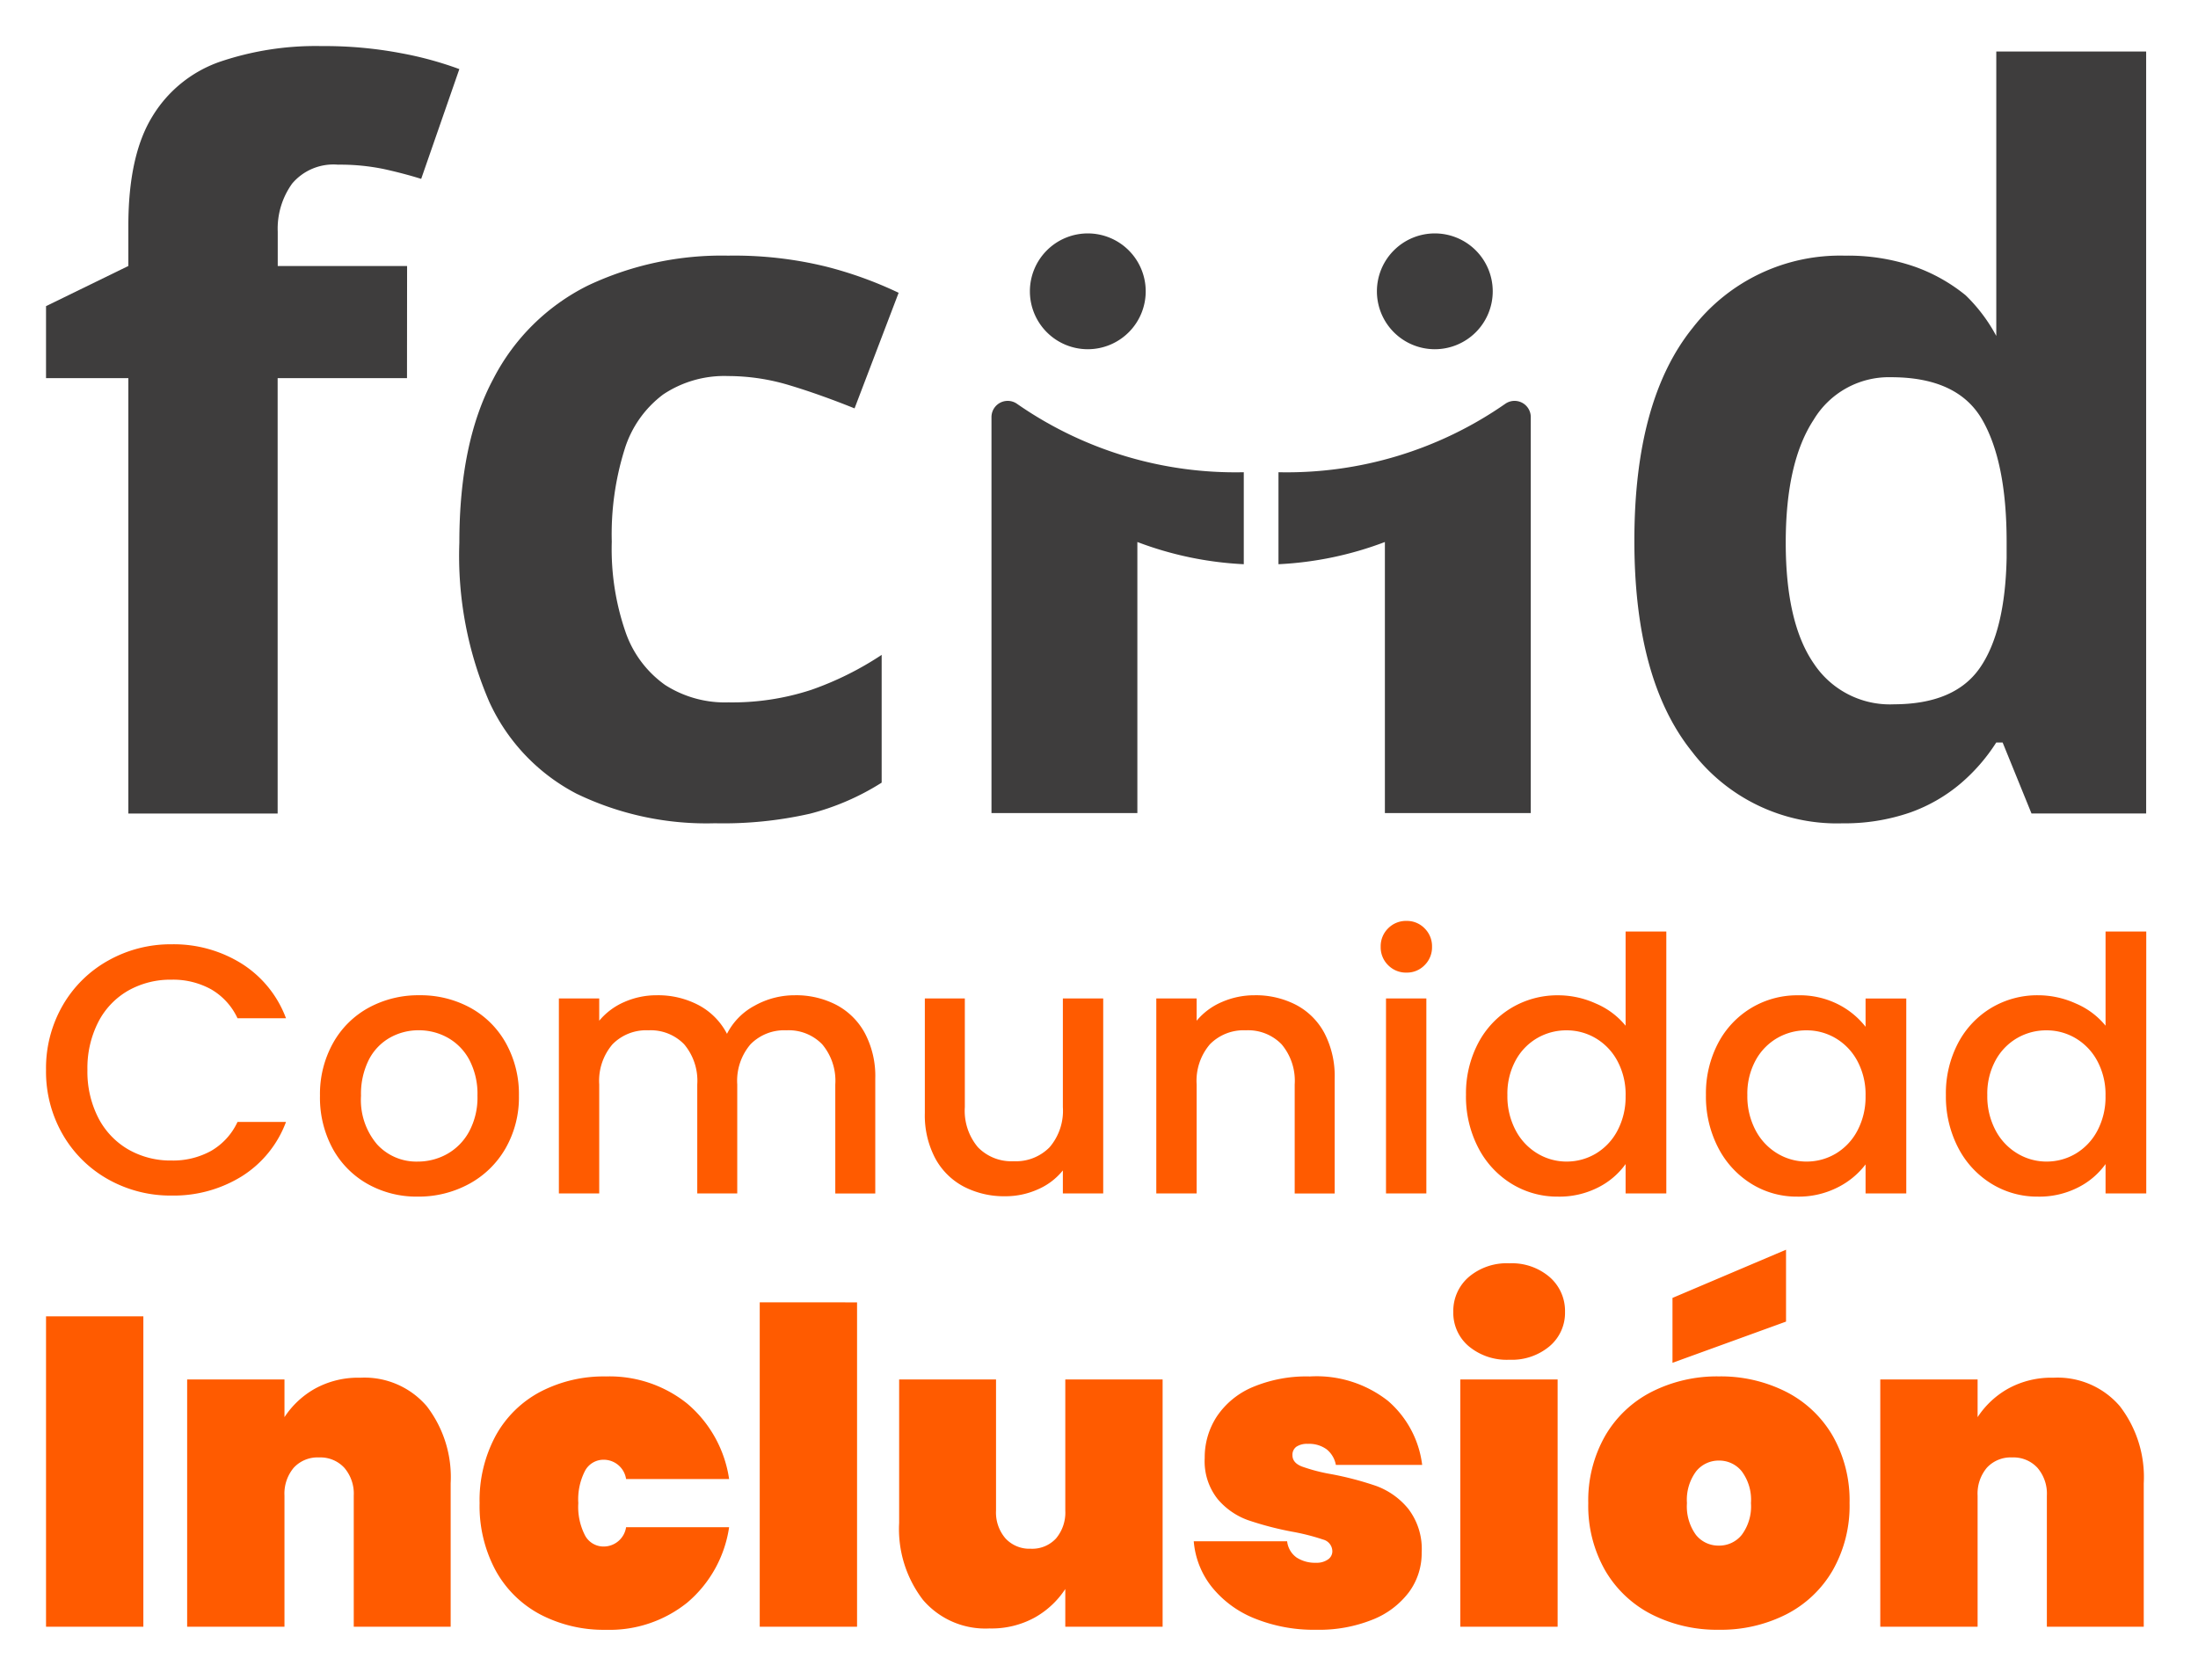
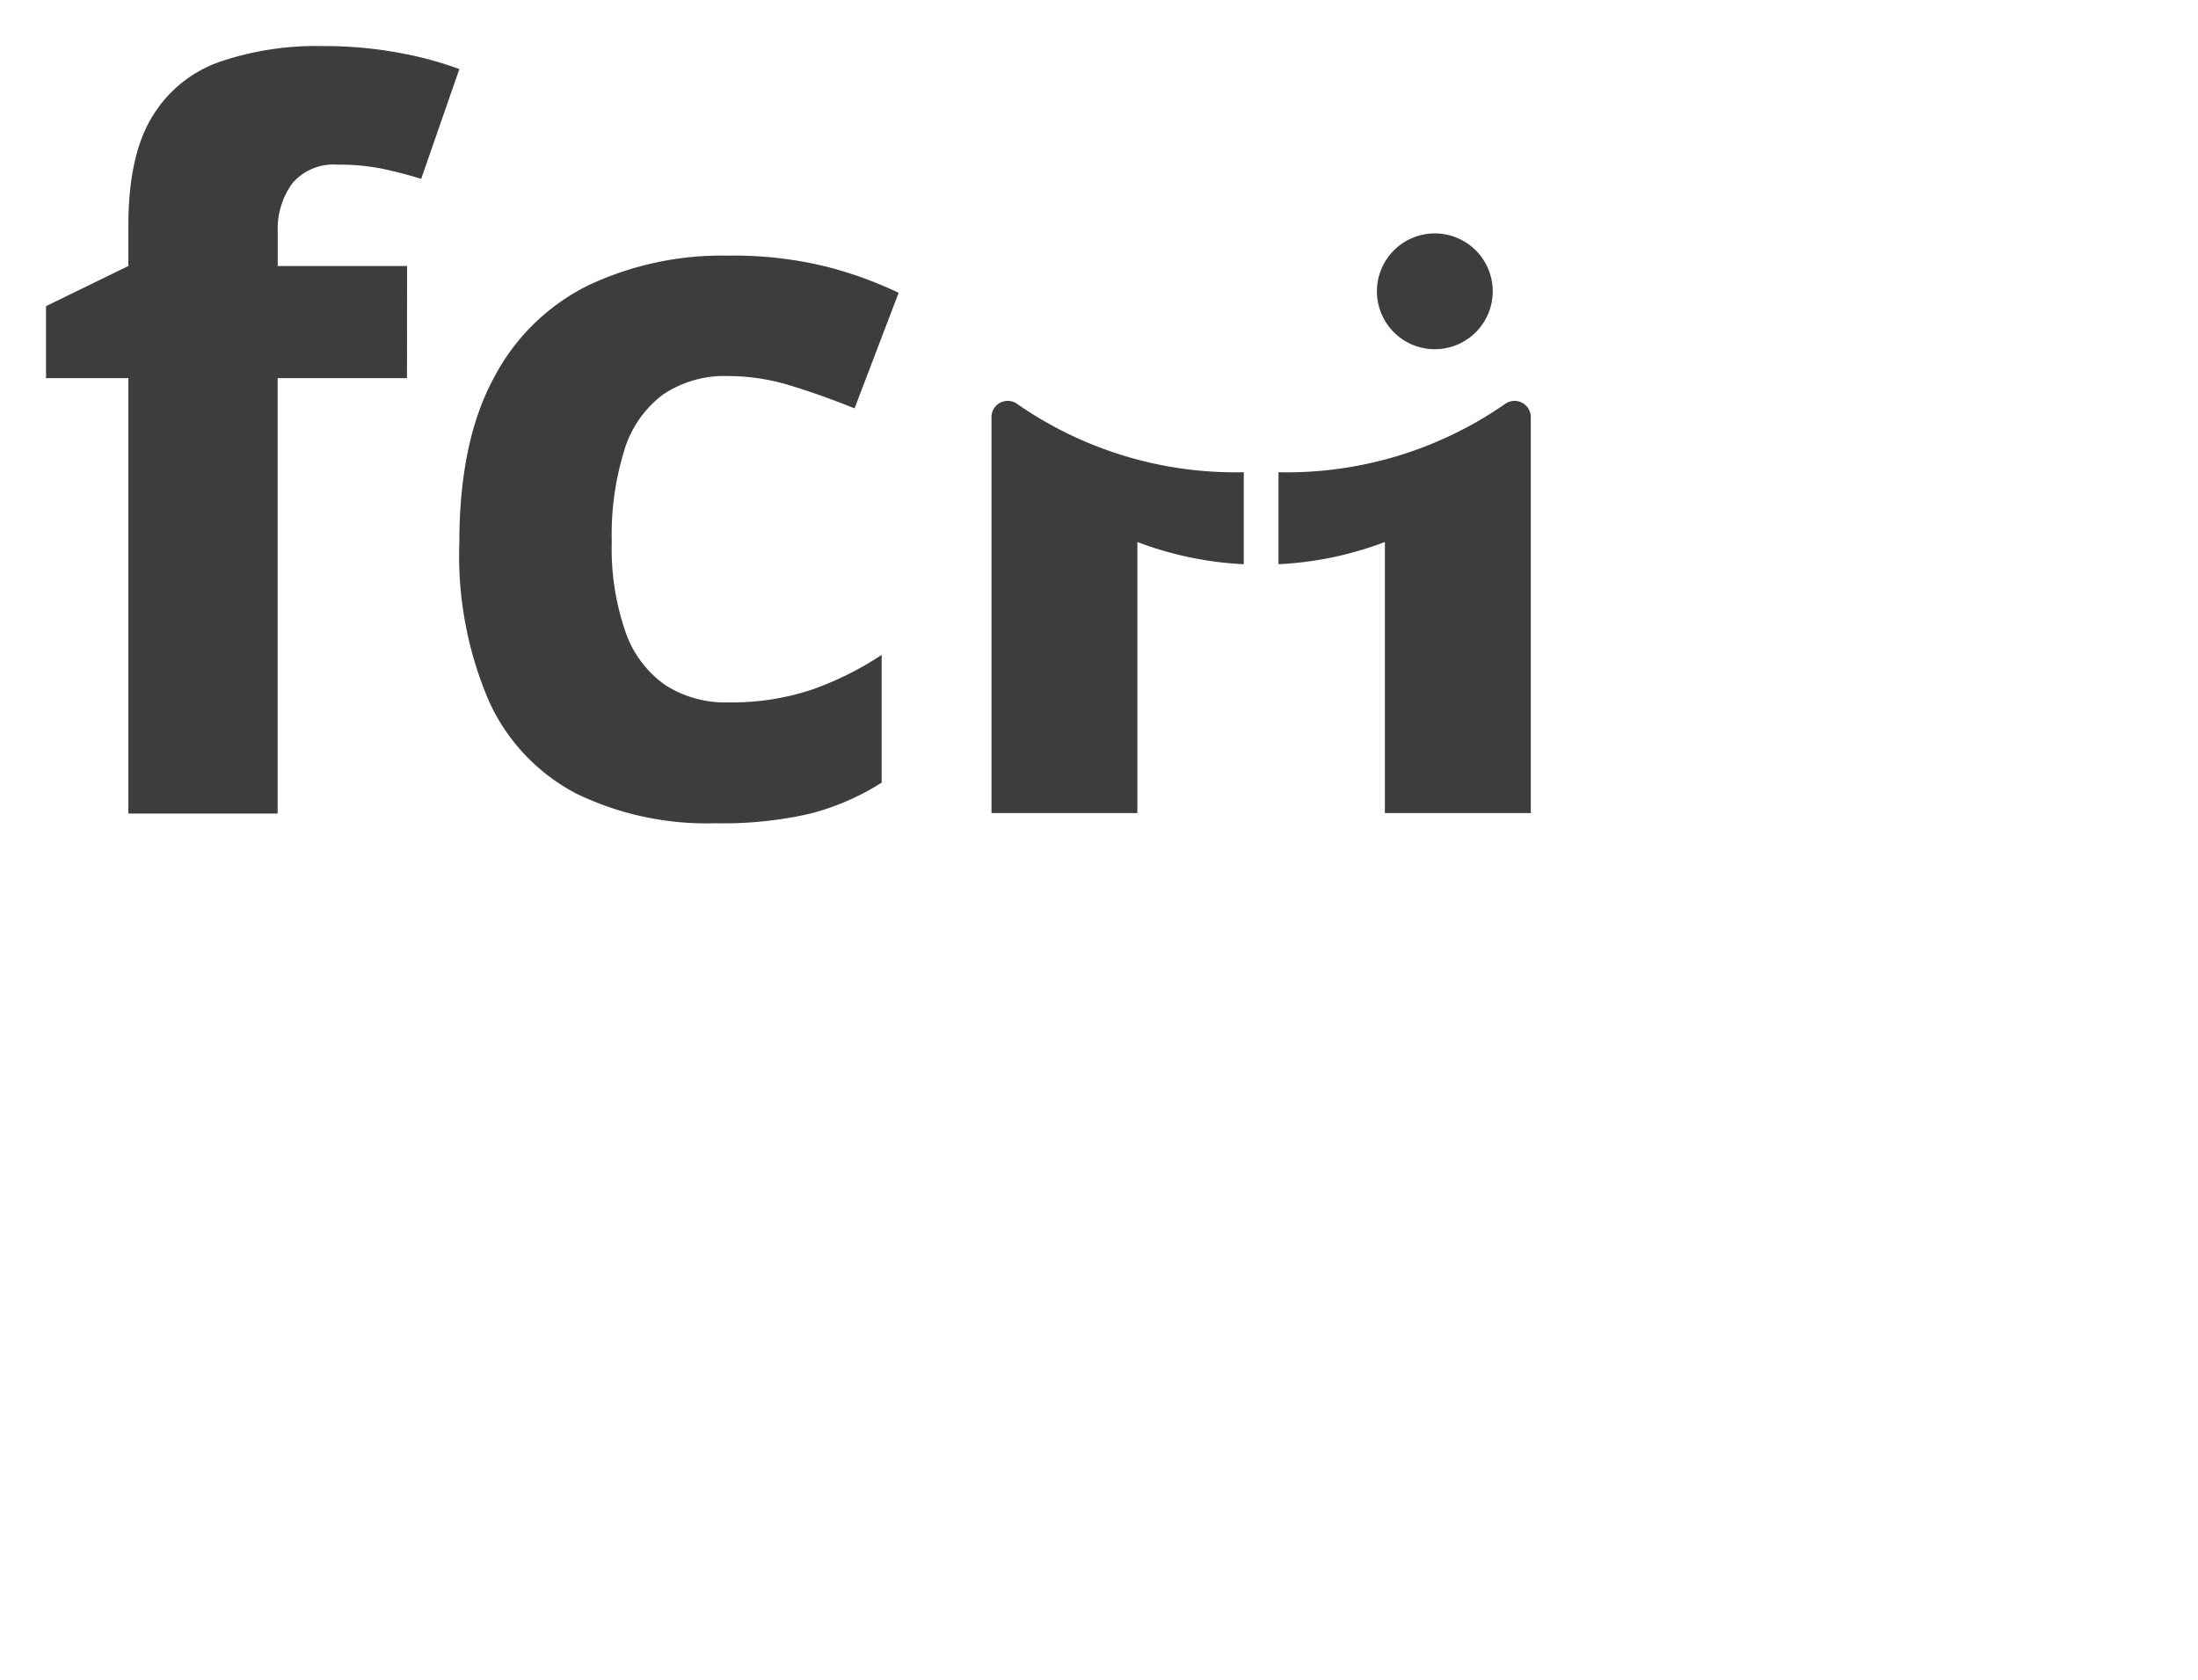
<svg xmlns="http://www.w3.org/2000/svg" width="191" height="146" viewBox="0 0 191 146">
  <defs>
    <clipPath id="clip-brand-footer">
      <rect width="191" height="146" />
    </clipPath>
  </defs>
  <g id="brand-footer" clip-path="url(#clip-brand-footer)">
    <g id="Grupo_20025" data-name="Grupo 20025" transform="translate(-121 44.59)">
      <g id="Grupo_3" data-name="Grupo 3" transform="translate(125 -40.59)">
        <g id="Grupo_1" data-name="Grupo 1" transform="translate(0)">
          <path id="Trazado_7" data-name="Trazado 7" d="M31.367,28.858H20.127V66.693H7.153V28.858H0V22.6L7.153,19.11V15.621q0-6.086,2.065-9.469a11.127,11.127,0,0,1,5.829-4.769A25.9,25.9,0,0,1,23.957,0a35.53,35.53,0,0,1,6.894.618A30.643,30.643,0,0,1,35.916,2L32.6,11.54q-1.49-.467-3.235-.852a18.78,18.78,0,0,0-4-.383,4.7,4.7,0,0,0-3.974,1.638,6.7,6.7,0,0,0-1.256,4.193v2.978h11.24Z" transform="translate(0 0.005)" fill="#3e3d3d" />
          <path id="Trazado_8" data-name="Trazado 8" d="M77.383,77.3A25.95,25.95,0,0,1,65.34,74.728a16.909,16.909,0,0,1-7.576-7.981,31.987,31.987,0,0,1-2.6-13.832q0-8.724,2.952-14.235a18.507,18.507,0,0,1,8.214-8.108,27.2,27.2,0,0,1,12.193-2.6,33.462,33.462,0,0,1,8.534.958A34.192,34.192,0,0,1,93.337,31.2l-3.83,10.045q-3.066-1.233-5.7-2.022a18.4,18.4,0,0,0-5.277-.787,9.558,9.558,0,0,0-5.655,1.6,9.411,9.411,0,0,0-3.358,4.791,24.7,24.7,0,0,0-1.108,8A22.074,22.074,0,0,0,69.6,60.666a9.383,9.383,0,0,0,3.448,4.618,9.632,9.632,0,0,0,5.49,1.511,22.027,22.027,0,0,0,7.193-1.084,27.4,27.4,0,0,0,6.131-3.044V73.771a21.76,21.76,0,0,1-6.236,2.7,34.093,34.093,0,0,1-8.236.83" transform="translate(-19.248 -9.755)" fill="#3e3d3d" />
-           <path id="Trazado_9" data-name="Trazado 9" d="M229.929,67.8a15.844,15.844,0,0,1-12.959-6.245q-5-6.234-5-18.322,0-12.214,5.065-18.492a16.2,16.2,0,0,1,13.236-6.278,17.665,17.665,0,0,1,6,.937,14.839,14.839,0,0,1,4.489,2.51,14.305,14.305,0,0,1,2.66,3.532V.72h13.023V66.942h-9.963l-2.51-6.171h-.553a15.874,15.874,0,0,1-3.086,3.554,14.09,14.09,0,0,1-4.4,2.532,17.418,17.418,0,0,1-6,.937m4.555-10.342q5.319,0,7.512-3.171t2.32-9.554v-1.4q0-6.936-2.128-10.618t-7.917-3.682a7.622,7.622,0,0,0-6.724,3.7q-2.426,3.7-2.425,10.683t2.447,10.512a7.922,7.922,0,0,0,6.916,3.532" transform="translate(-73.948 -0.245)" fill="#3e3d3d" />
          <path id="Trazado_42" data-name="Trazado 42" d="M164.476,53.553v7.993a30.049,30.049,0,0,0,9.247-1.93V83.171H186.4V48.755a1.409,1.409,0,0,0-2.2-1.161,33.2,33.2,0,0,1-19.724,5.958" transform="translate(-57.38 -16.513)" fill="#3e3d3d" />
          <path id="Trazado_43" data-name="Trazado 43" d="M148.1,53.553v7.993a30.048,30.048,0,0,1-9.247-1.93V83.172H126.176V48.755a1.409,1.409,0,0,1,2.2-1.161A33.2,33.2,0,0,0,148.1,53.552" transform="translate(-44.019 -16.513)" fill="#3e3d3d" />
-           <path id="Trazado_44" data-name="Trazado 44" d="M141.366,30.031A5.032,5.032,0,1,1,136.334,25a5.032,5.032,0,0,1,5.032,5.031" transform="translate(-45.807 -8.715)" fill="#3e3d3d" />
          <path id="Trazado_45" data-name="Trazado 45" d="M187.676,30.031A5.032,5.032,0,1,1,182.644,25a5.032,5.032,0,0,1,5.032,5.031" transform="translate(-61.962 -8.715)" fill="#3e3d3d" />
        </g>
        <g id="Grupo_2" data-name="Grupo 2" transform="translate(0 76.034)">
-           <path id="Trazado_1" data-name="Trazado 1" d="M-184.783-28.609V-1.638h-8.457V-28.609Zm18.857,5.333a7.122,7.122,0,0,1,5.771,2.476,10.107,10.107,0,0,1,2.076,6.7V-1.638H-166.5V-13.028a3.446,3.446,0,0,0-.819-2.419,2.825,2.825,0,0,0-2.191-.9,2.811,2.811,0,0,0-2.21.9,3.5,3.5,0,0,0-.8,2.419V-1.638h-8.457V-23.124h8.457v3.276a7.637,7.637,0,0,1,2.648-2.476A7.782,7.782,0,0,1-165.926-23.276Zm10.362,10.9a11.82,11.82,0,0,1,1.39-5.848,9.482,9.482,0,0,1,3.886-3.829,11.9,11.9,0,0,1,5.7-1.333,10.769,10.769,0,0,1,7.067,2.362,10.593,10.593,0,0,1,3.638,6.552h-8.952a1.97,1.97,0,0,0-1.943-1.676,1.821,1.821,0,0,0-1.619.952,5.42,5.42,0,0,0-.59,2.819,5.42,5.42,0,0,0,.59,2.819,1.821,1.821,0,0,0,1.619.952,1.97,1.97,0,0,0,1.943-1.676h8.952a10.593,10.593,0,0,1-3.638,6.552,10.769,10.769,0,0,1-7.067,2.362,11.9,11.9,0,0,1-5.7-1.333,9.482,9.482,0,0,1-3.886-3.829A11.82,11.82,0,0,1-155.564-12.381Zm32.8-17.448V-1.638h-8.457V-29.829Zm26.552,6.7V-1.638h-8.457V-4.914a7.637,7.637,0,0,1-2.648,2.476,7.782,7.782,0,0,1-3.943.952,7.122,7.122,0,0,1-5.771-2.476,10.107,10.107,0,0,1-2.076-6.7V-23.124h8.419v11.391a3.446,3.446,0,0,0,.819,2.419,2.825,2.825,0,0,0,2.19.9,2.811,2.811,0,0,0,2.21-.9,3.5,3.5,0,0,0,.8-2.419V-23.124ZM-82.839-1.371a13.743,13.743,0,0,1-5.391-.99A9.1,9.1,0,0,1-91.944-5.1a7.319,7.319,0,0,1-1.562-3.962h8.114a2,2,0,0,0,.819,1.41,2.933,2.933,0,0,0,1.7.457,1.676,1.676,0,0,0,1.029-.286.854.854,0,0,0,.381-.7,1.063,1.063,0,0,0-.8-1.029,18.974,18.974,0,0,0-2.7-.686A27.8,27.8,0,0,1-88.8-10.9a6.185,6.185,0,0,1-2.629-1.829A5.285,5.285,0,0,1-92.554-16.3a6.487,6.487,0,0,1,1.048-3.6,7.033,7.033,0,0,1,3.1-2.552,12.031,12.031,0,0,1,4.991-.933,10.032,10.032,0,0,1,6.8,2.133A8.762,8.762,0,0,1-73.658-15.7h-7.5a2.255,2.255,0,0,0-.8-1.352,2.591,2.591,0,0,0-1.638-.476,1.677,1.677,0,0,0-.99.248.857.857,0,0,0-.343.743q0,.648.8.971a15.2,15.2,0,0,0,2.552.667,27.821,27.821,0,0,1,3.924,1.029A6.47,6.47,0,0,1-74.878-11.9,5.729,5.729,0,0,1-73.7-8.076a5.7,5.7,0,0,1-1.1,3.429,7.326,7.326,0,0,1-3.181,2.4A12.423,12.423,0,0,1-82.839-1.371Zm16.762-23.467a5.147,5.147,0,0,1-3.543-1.181,3.8,3.8,0,0,1-1.333-2.971,3.9,3.9,0,0,1,1.333-3.029,5.1,5.1,0,0,1,3.543-1.2,5.04,5.04,0,0,1,3.5,1.2,3.9,3.9,0,0,1,1.333,3.029,3.8,3.8,0,0,1-1.333,2.971A5.09,5.09,0,0,1-66.077-24.838Zm4.19,1.714V-1.638h-8.457V-23.124ZM-47.868-1.371A12.549,12.549,0,0,1-53.7-2.7a9.828,9.828,0,0,1-4.057-3.829,11.329,11.329,0,0,1-1.467-5.848,11.329,11.329,0,0,1,1.467-5.848A9.828,9.828,0,0,1-53.7-22.057a12.549,12.549,0,0,1,5.829-1.333,12.549,12.549,0,0,1,5.829,1.333,9.828,9.828,0,0,1,4.057,3.829,11.329,11.329,0,0,1,1.467,5.848,11.329,11.329,0,0,1-1.467,5.848A9.828,9.828,0,0,1-42.039-2.7,12.549,12.549,0,0,1-47.868-1.371Zm0-7.314a2.507,2.507,0,0,0,1.981-.933,4.143,4.143,0,0,0,.8-2.762,4.143,4.143,0,0,0-.8-2.762,2.507,2.507,0,0,0-1.981-.933,2.507,2.507,0,0,0-1.981.933,4.143,4.143,0,0,0-.8,2.762,4.214,4.214,0,0,0,.781,2.762A2.491,2.491,0,0,0-47.868-8.686Zm5.829-19.467-9.867,3.581V-30.21l9.867-4.19ZM-18.8-23.276A7.122,7.122,0,0,1-13.03-20.8a10.106,10.106,0,0,1,2.076,6.7V-1.638h-8.419V-13.028a3.446,3.446,0,0,0-.819-2.419,2.825,2.825,0,0,0-2.19-.9,2.811,2.811,0,0,0-2.21.9,3.5,3.5,0,0,0-.8,2.419V-1.638h-8.457V-23.124h8.457v3.276a7.637,7.637,0,0,1,2.648-2.476A7.782,7.782,0,0,1-18.8-23.276Z" transform="translate(193.24 62.972)" fill="#ff5b00" />
-           <path id="Trazado_2" data-name="Trazado 2" d="M-216.324-14.772a10.917,10.917,0,0,1,1.461-5.628,10.4,10.4,0,0,1,3.967-3.891,11.072,11.072,0,0,1,5.49-1.4,11.152,11.152,0,0,1,6.074,1.676,9.544,9.544,0,0,1,3.86,4.752h-4.213a5.649,5.649,0,0,0-2.307-2.522,6.845,6.845,0,0,0-3.414-.83,7.461,7.461,0,0,0-3.783.953,6.635,6.635,0,0,0-2.6,2.737,8.794,8.794,0,0,0-.938,4.152,8.794,8.794,0,0,0,.938,4.152,6.738,6.738,0,0,0,2.6,2.753,7.368,7.368,0,0,0,3.783.969,6.845,6.845,0,0,0,3.414-.83,5.649,5.649,0,0,0,2.307-2.522h4.213a9.463,9.463,0,0,1-3.86,4.736,11.23,11.23,0,0,1-6.074,1.661,11.047,11.047,0,0,1-5.505-1.4,10.433,10.433,0,0,1-3.952-3.891A10.917,10.917,0,0,1-216.324-14.772Zm32.293,11.01a8.679,8.679,0,0,1-4.336-1.092,7.843,7.843,0,0,1-3.045-3.075,9.277,9.277,0,0,1-1.107-4.6,9.1,9.1,0,0,1,1.138-4.582,7.86,7.86,0,0,1,3.106-3.075,9.013,9.013,0,0,1,4.4-1.076,9.013,9.013,0,0,1,4.4,1.076,7.86,7.86,0,0,1,3.106,3.075,9.1,9.1,0,0,1,1.138,4.582A8.91,8.91,0,0,1-176.4-7.945a8.092,8.092,0,0,1-3.183,3.091A9.175,9.175,0,0,1-184.031-3.762Zm0-3.045a5.217,5.217,0,0,0,2.537-.646,4.921,4.921,0,0,0,1.922-1.938,6.229,6.229,0,0,0,.738-3.137,6.359,6.359,0,0,0-.707-3.122,4.775,4.775,0,0,0-1.876-1.922,5.131,5.131,0,0,0-2.522-.646,5.045,5.045,0,0,0-2.507.646,4.61,4.61,0,0,0-1.83,1.922,6.6,6.6,0,0,0-.677,3.122,5.946,5.946,0,0,0,1.4,4.229A4.624,4.624,0,0,0-184.031-6.807Zm32.785-14.455a7.6,7.6,0,0,1,3.583.83,6,6,0,0,1,2.491,2.46,7.981,7.981,0,0,1,.907,3.937v10h-3.475v-9.473A4.918,4.918,0,0,0-148.878-17a4.05,4.05,0,0,0-3.106-1.215A4.1,4.1,0,0,0-155.106-17a4.877,4.877,0,0,0-1.153,3.491v9.473h-3.475v-9.473A4.919,4.919,0,0,0-160.873-17a4.05,4.05,0,0,0-3.106-1.215A4.1,4.1,0,0,0-167.1-17a4.877,4.877,0,0,0-1.153,3.491v9.473h-3.506V-20.985h3.506v1.938a5.829,5.829,0,0,1,2.184-1.63,6.922,6.922,0,0,1,2.829-.584,7.532,7.532,0,0,1,3.629.861,5.886,5.886,0,0,1,2.46,2.491,5.683,5.683,0,0,1,2.4-2.445A7.094,7.094,0,0,1-151.247-21.261Zm26.788.277V-4.039h-3.506v-2a5.675,5.675,0,0,1-2.168,1.645,6.875,6.875,0,0,1-2.845.6,7.6,7.6,0,0,1-3.583-.83,6,6,0,0,1-2.491-2.46,7.981,7.981,0,0,1-.907-3.937v-9.965h3.475v9.442a4.918,4.918,0,0,0,1.138,3.491,4.05,4.05,0,0,0,3.106,1.215,4.1,4.1,0,0,0,3.122-1.215,4.877,4.877,0,0,0,1.153-3.491v-9.442Zm13.163-.277a7.6,7.6,0,0,1,3.583.83,5.905,5.905,0,0,1,2.476,2.46,8.094,8.094,0,0,1,.892,3.937v10h-3.475v-9.473A4.918,4.918,0,0,0-108.958-17a4.05,4.05,0,0,0-3.106-1.215A4.1,4.1,0,0,0-115.186-17a4.877,4.877,0,0,0-1.153,3.491v9.473h-3.506V-20.985h3.506v1.938a5.8,5.8,0,0,1,2.2-1.63A7.03,7.03,0,0,1-111.3-21.261ZM-98.1-23.23a2.172,2.172,0,0,1-1.6-.646,2.172,2.172,0,0,1-.646-1.6,2.172,2.172,0,0,1,.646-1.6,2.172,2.172,0,0,1,1.6-.646,2.135,2.135,0,0,1,1.569.646,2.172,2.172,0,0,1,.646,1.6,2.172,2.172,0,0,1-.646,1.6A2.135,2.135,0,0,1-98.1-23.23Zm1.722,2.245V-4.039h-3.506V-20.985Zm3.445,8.4a9.378,9.378,0,0,1,1.061-4.521,7.777,7.777,0,0,1,2.891-3.06,7.8,7.8,0,0,1,4.075-1.092,7.947,7.947,0,0,1,3.275.723,6.7,6.7,0,0,1,2.568,1.922V-26.8h3.537V-4.039h-3.537V-6.591a6.565,6.565,0,0,1-2.384,2.03,7.4,7.4,0,0,1-3.491.8,7.584,7.584,0,0,1-4.044-1.123,7.923,7.923,0,0,1-2.891-3.137A9.65,9.65,0,0,1-92.935-12.589Zm13.87.062a6.136,6.136,0,0,0-.723-3.045,5.073,5.073,0,0,0-1.891-1.968,4.949,4.949,0,0,0-2.522-.677,5.037,5.037,0,0,0-2.522.661,4.987,4.987,0,0,0-1.891,1.938,6.049,6.049,0,0,0-.723,3.029,6.313,6.313,0,0,0,.723,3.075A5.1,5.1,0,0,0-86.707-7.5a4.891,4.891,0,0,0,2.507.692,4.949,4.949,0,0,0,2.522-.677,5.048,5.048,0,0,0,1.891-1.984A6.224,6.224,0,0,0-79.065-12.527Zm6.981-.062a9.378,9.378,0,0,1,1.061-4.521,7.777,7.777,0,0,1,2.891-3.06,7.745,7.745,0,0,1,4.044-1.092,7.4,7.4,0,0,1,3.491.784,7.084,7.084,0,0,1,2.384,1.953v-2.46h3.537V-4.039h-3.537V-6.561a6.963,6.963,0,0,1-2.43,2,7.488,7.488,0,0,1-3.506.8,7.451,7.451,0,0,1-4-1.123,7.961,7.961,0,0,1-2.876-3.137A9.65,9.65,0,0,1-72.083-12.589Zm13.87.062a6.136,6.136,0,0,0-.723-3.045,5.074,5.074,0,0,0-1.891-1.968,4.948,4.948,0,0,0-2.522-.677,5.037,5.037,0,0,0-2.522.661,4.987,4.987,0,0,0-1.891,1.938,6.049,6.049,0,0,0-.723,3.029,6.313,6.313,0,0,0,.723,3.075A5.1,5.1,0,0,0-65.855-7.5a4.891,4.891,0,0,0,2.507.692,4.948,4.948,0,0,0,2.522-.677,5.048,5.048,0,0,0,1.891-1.984A6.224,6.224,0,0,0-58.213-12.527Zm6.981-.062A9.378,9.378,0,0,1-50.17-17.11a7.777,7.777,0,0,1,2.891-3.06A7.8,7.8,0,0,1-43.2-21.261a7.947,7.947,0,0,1,3.275.723,6.7,6.7,0,0,1,2.568,1.922V-26.8h3.537V-4.039h-3.537V-6.591a6.564,6.564,0,0,1-2.384,2.03,7.4,7.4,0,0,1-3.491.8,7.584,7.584,0,0,1-4.044-1.123A7.923,7.923,0,0,1-50.17-8.021,9.65,9.65,0,0,1-51.231-12.589Zm13.87.062a6.136,6.136,0,0,0-.723-3.045,5.074,5.074,0,0,0-1.891-1.968,4.948,4.948,0,0,0-2.522-.677,5.037,5.037,0,0,0-2.522.661,4.987,4.987,0,0,0-1.891,1.938,6.049,6.049,0,0,0-.723,3.029,6.313,6.313,0,0,0,.723,3.075A5.1,5.1,0,0,0-45-7.5a4.891,4.891,0,0,0,2.507.692,4.948,4.948,0,0,0,2.522-.677,5.048,5.048,0,0,0,1.891-1.984A6.224,6.224,0,0,0-37.361-12.527Z" transform="translate(216.324 27.72)" fill="#ff5b00" />
-         </g>
+           </g>
      </g>
    </g>
  </g>
</svg>